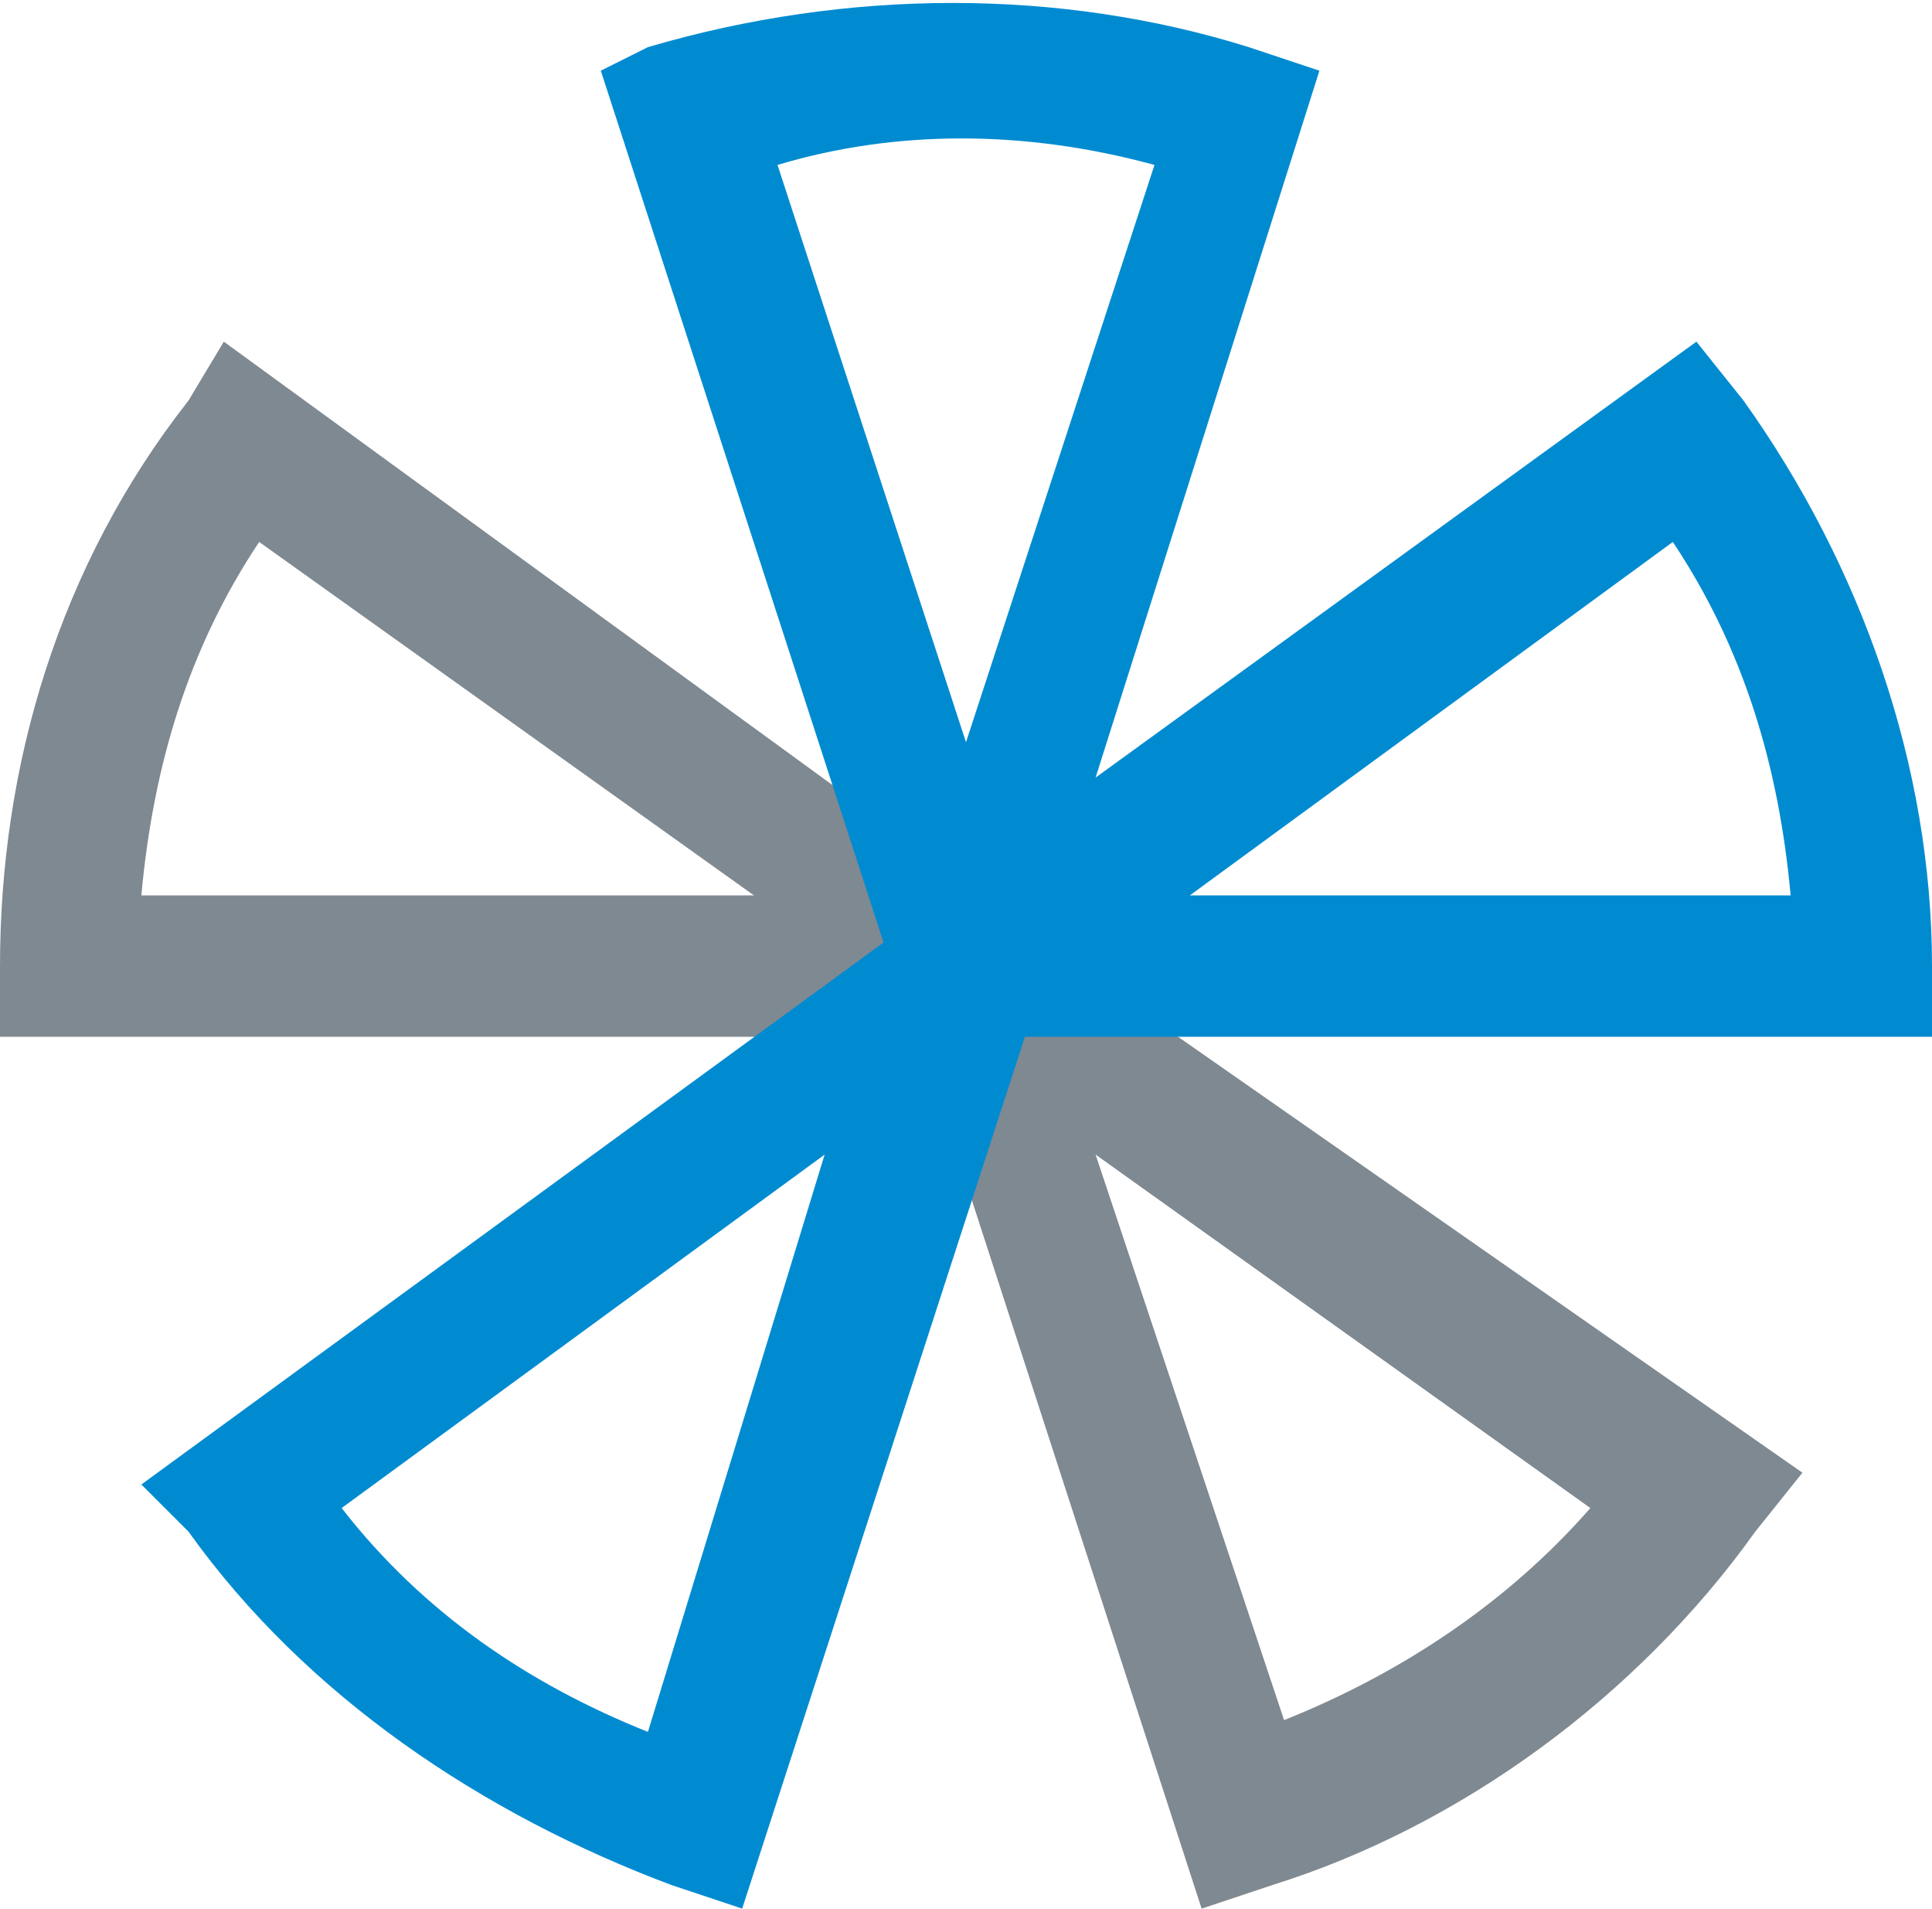
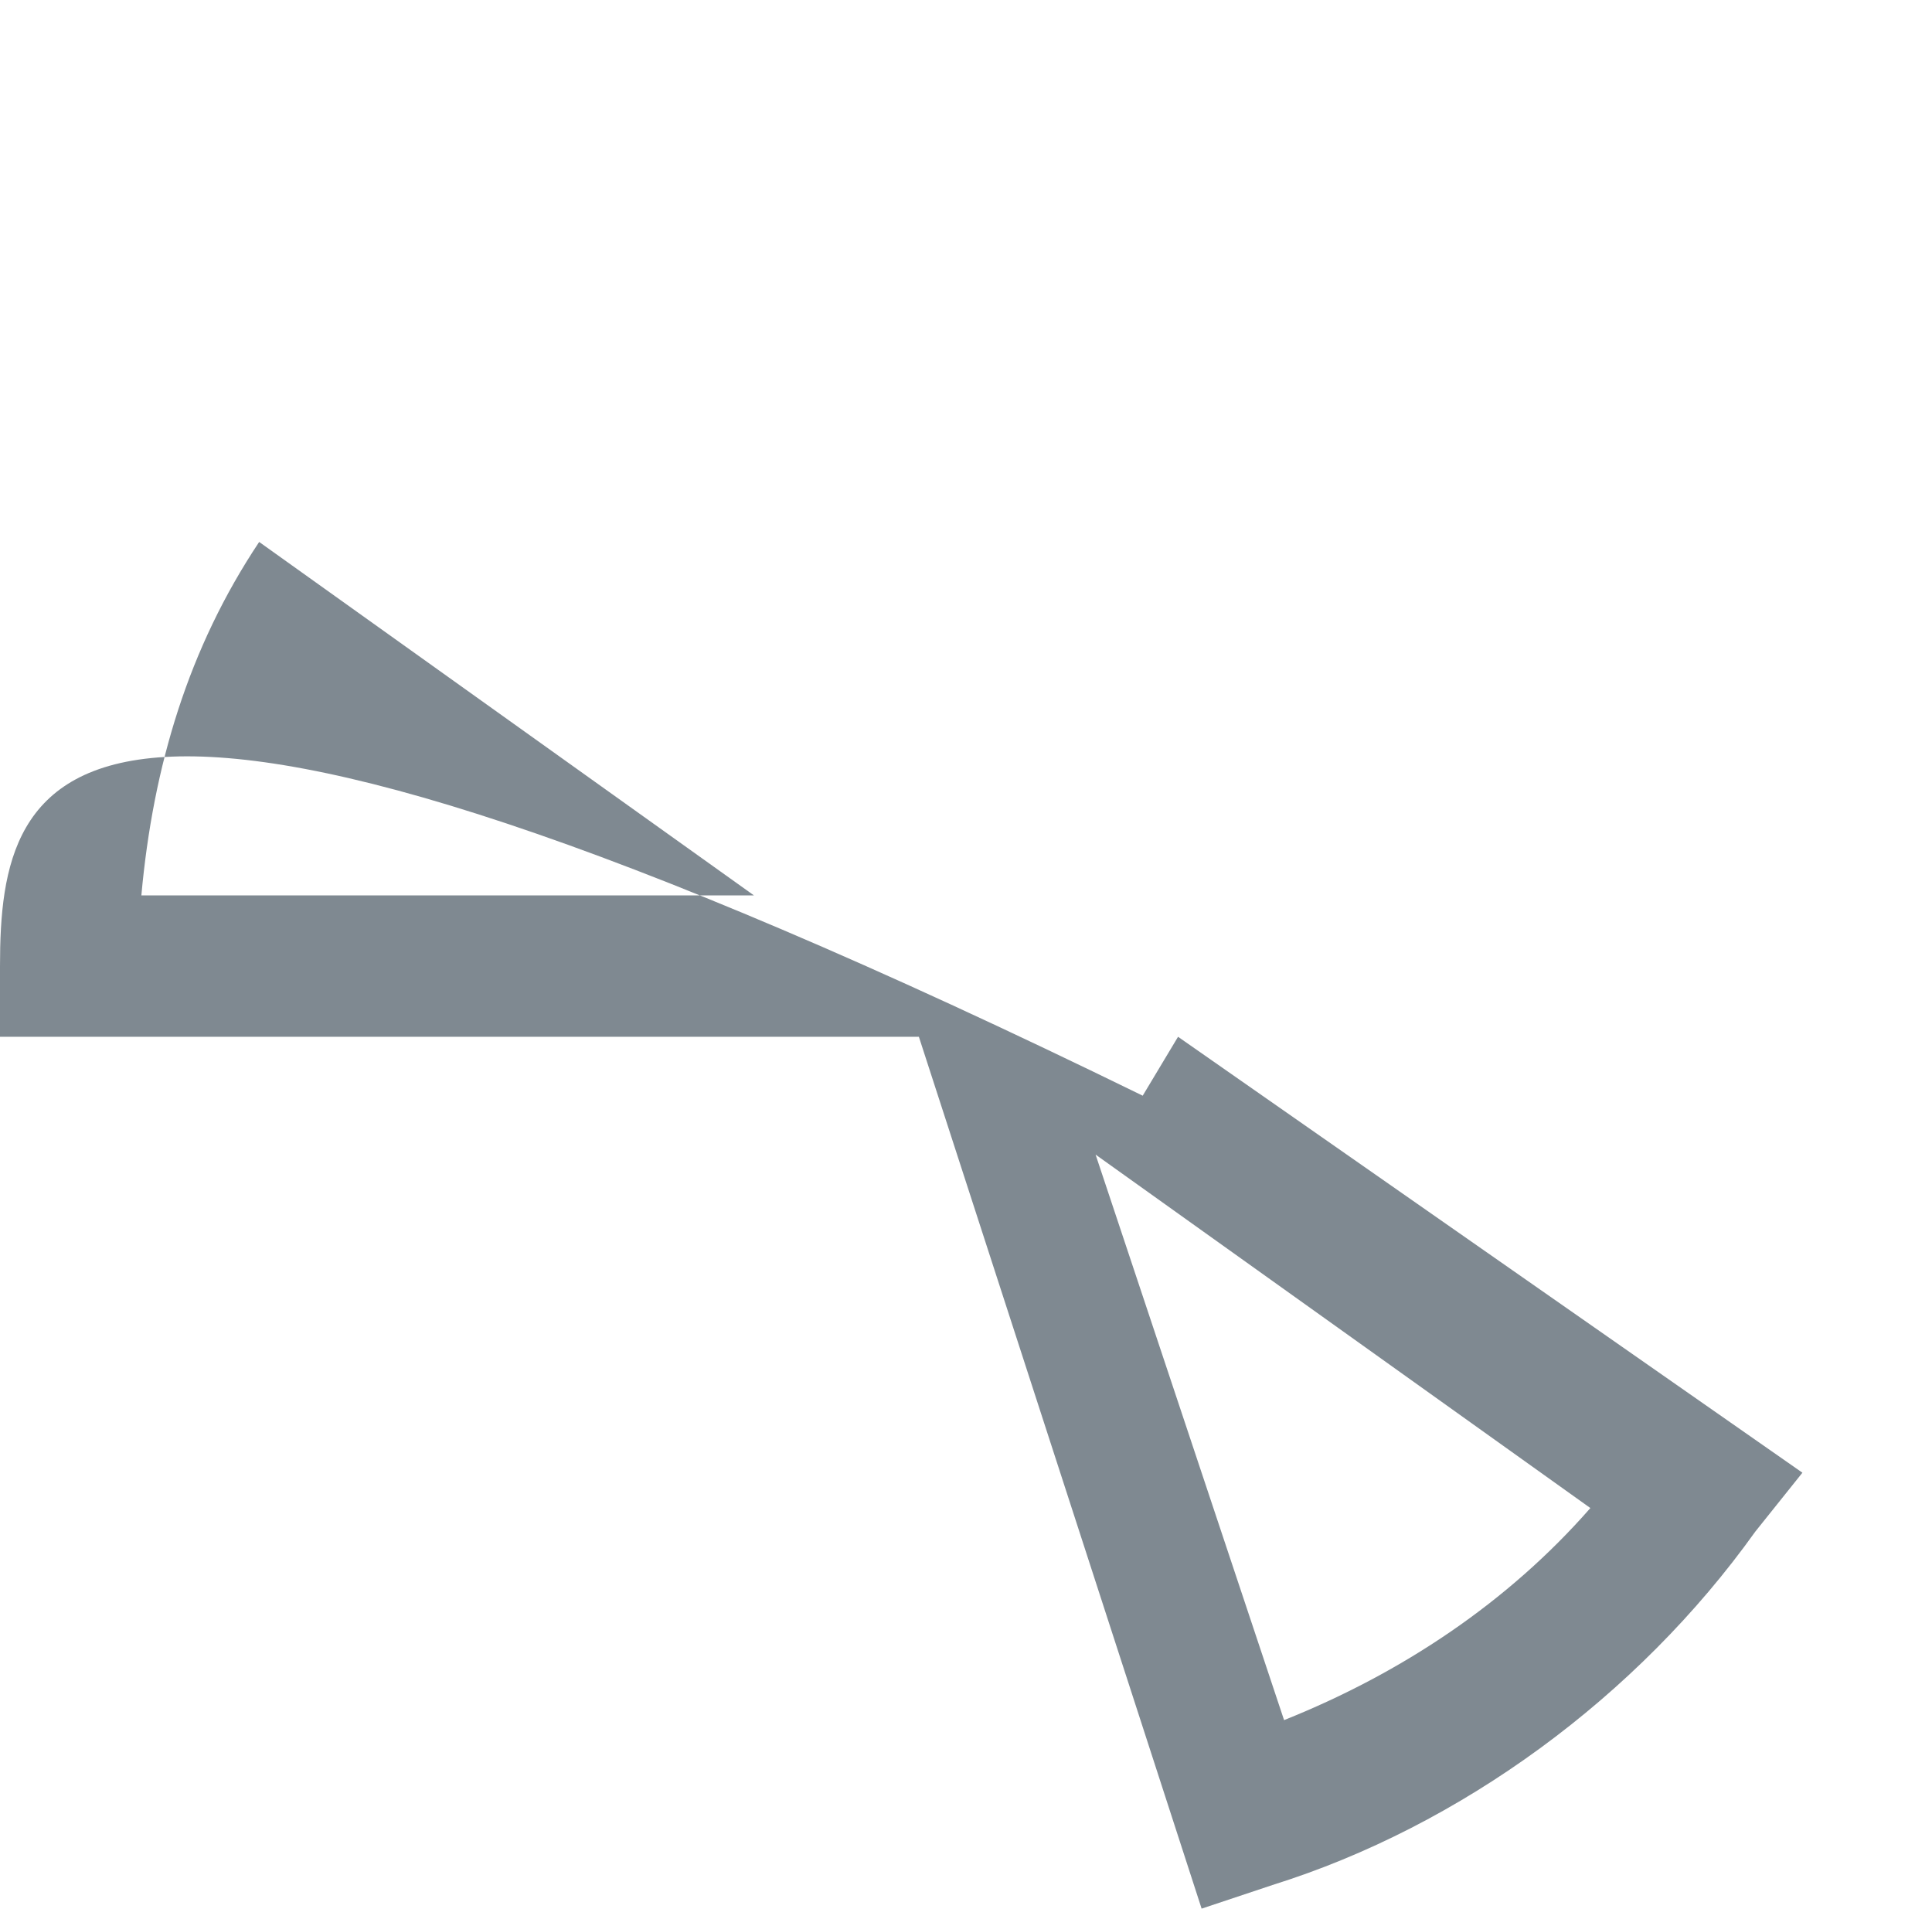
<svg xmlns="http://www.w3.org/2000/svg" viewBox="0 0 16.4 16.2">
-   <path fill="#7F8991" d="M10 8.8L1.9 2.9l-.3.5C.5 4.8 0 6.5 0 8.2v.6h7.8l2.4 7.4.6-.2c1.6-.5 3.1-1.6 4.1-3l.4-.5L10 8.8zM1.2 7.6c.1-1.1.4-2.1 1-3l4.2 3H1.2zm9.7 7L9.3 9.8l4.2 3c-.7.8-1.6 1.4-2.6 1.8z" />
-   <path fill="#008BD1" d="M16.4 8.8v-.6c0-1.7-.6-3.4-1.6-4.8l-.4-.5-5.1 3.7 1.9-6-.6-.2C9-.1 7.2-.1 5.5.4l-.4.2L7.5 8l-6.3 4.6.4.4c1 1.4 2.5 2.4 4.1 3l.6.2 2.4-7.4h7.7zm-2.2-4.2c.6.9.9 1.9 1 3h-5.1l4.1-3zM9.8 1.4L8.2 6.3 6.6 1.4c1-.3 2.1-.3 3.2 0zM5.5 14.7c-1-.4-1.9-1-2.6-1.9l4.1-3-1.5 4.9z" />
+   <path fill="#7F8991" d="M10 8.8l-.3.5C.5 4.8 0 6.5 0 8.2v.6h7.8l2.4 7.4.6-.2c1.6-.5 3.1-1.6 4.1-3l.4-.5L10 8.8zM1.2 7.6c.1-1.1.4-2.1 1-3l4.2 3H1.2zm9.7 7L9.3 9.8l4.2 3c-.7.8-1.6 1.4-2.6 1.8z" />
</svg>